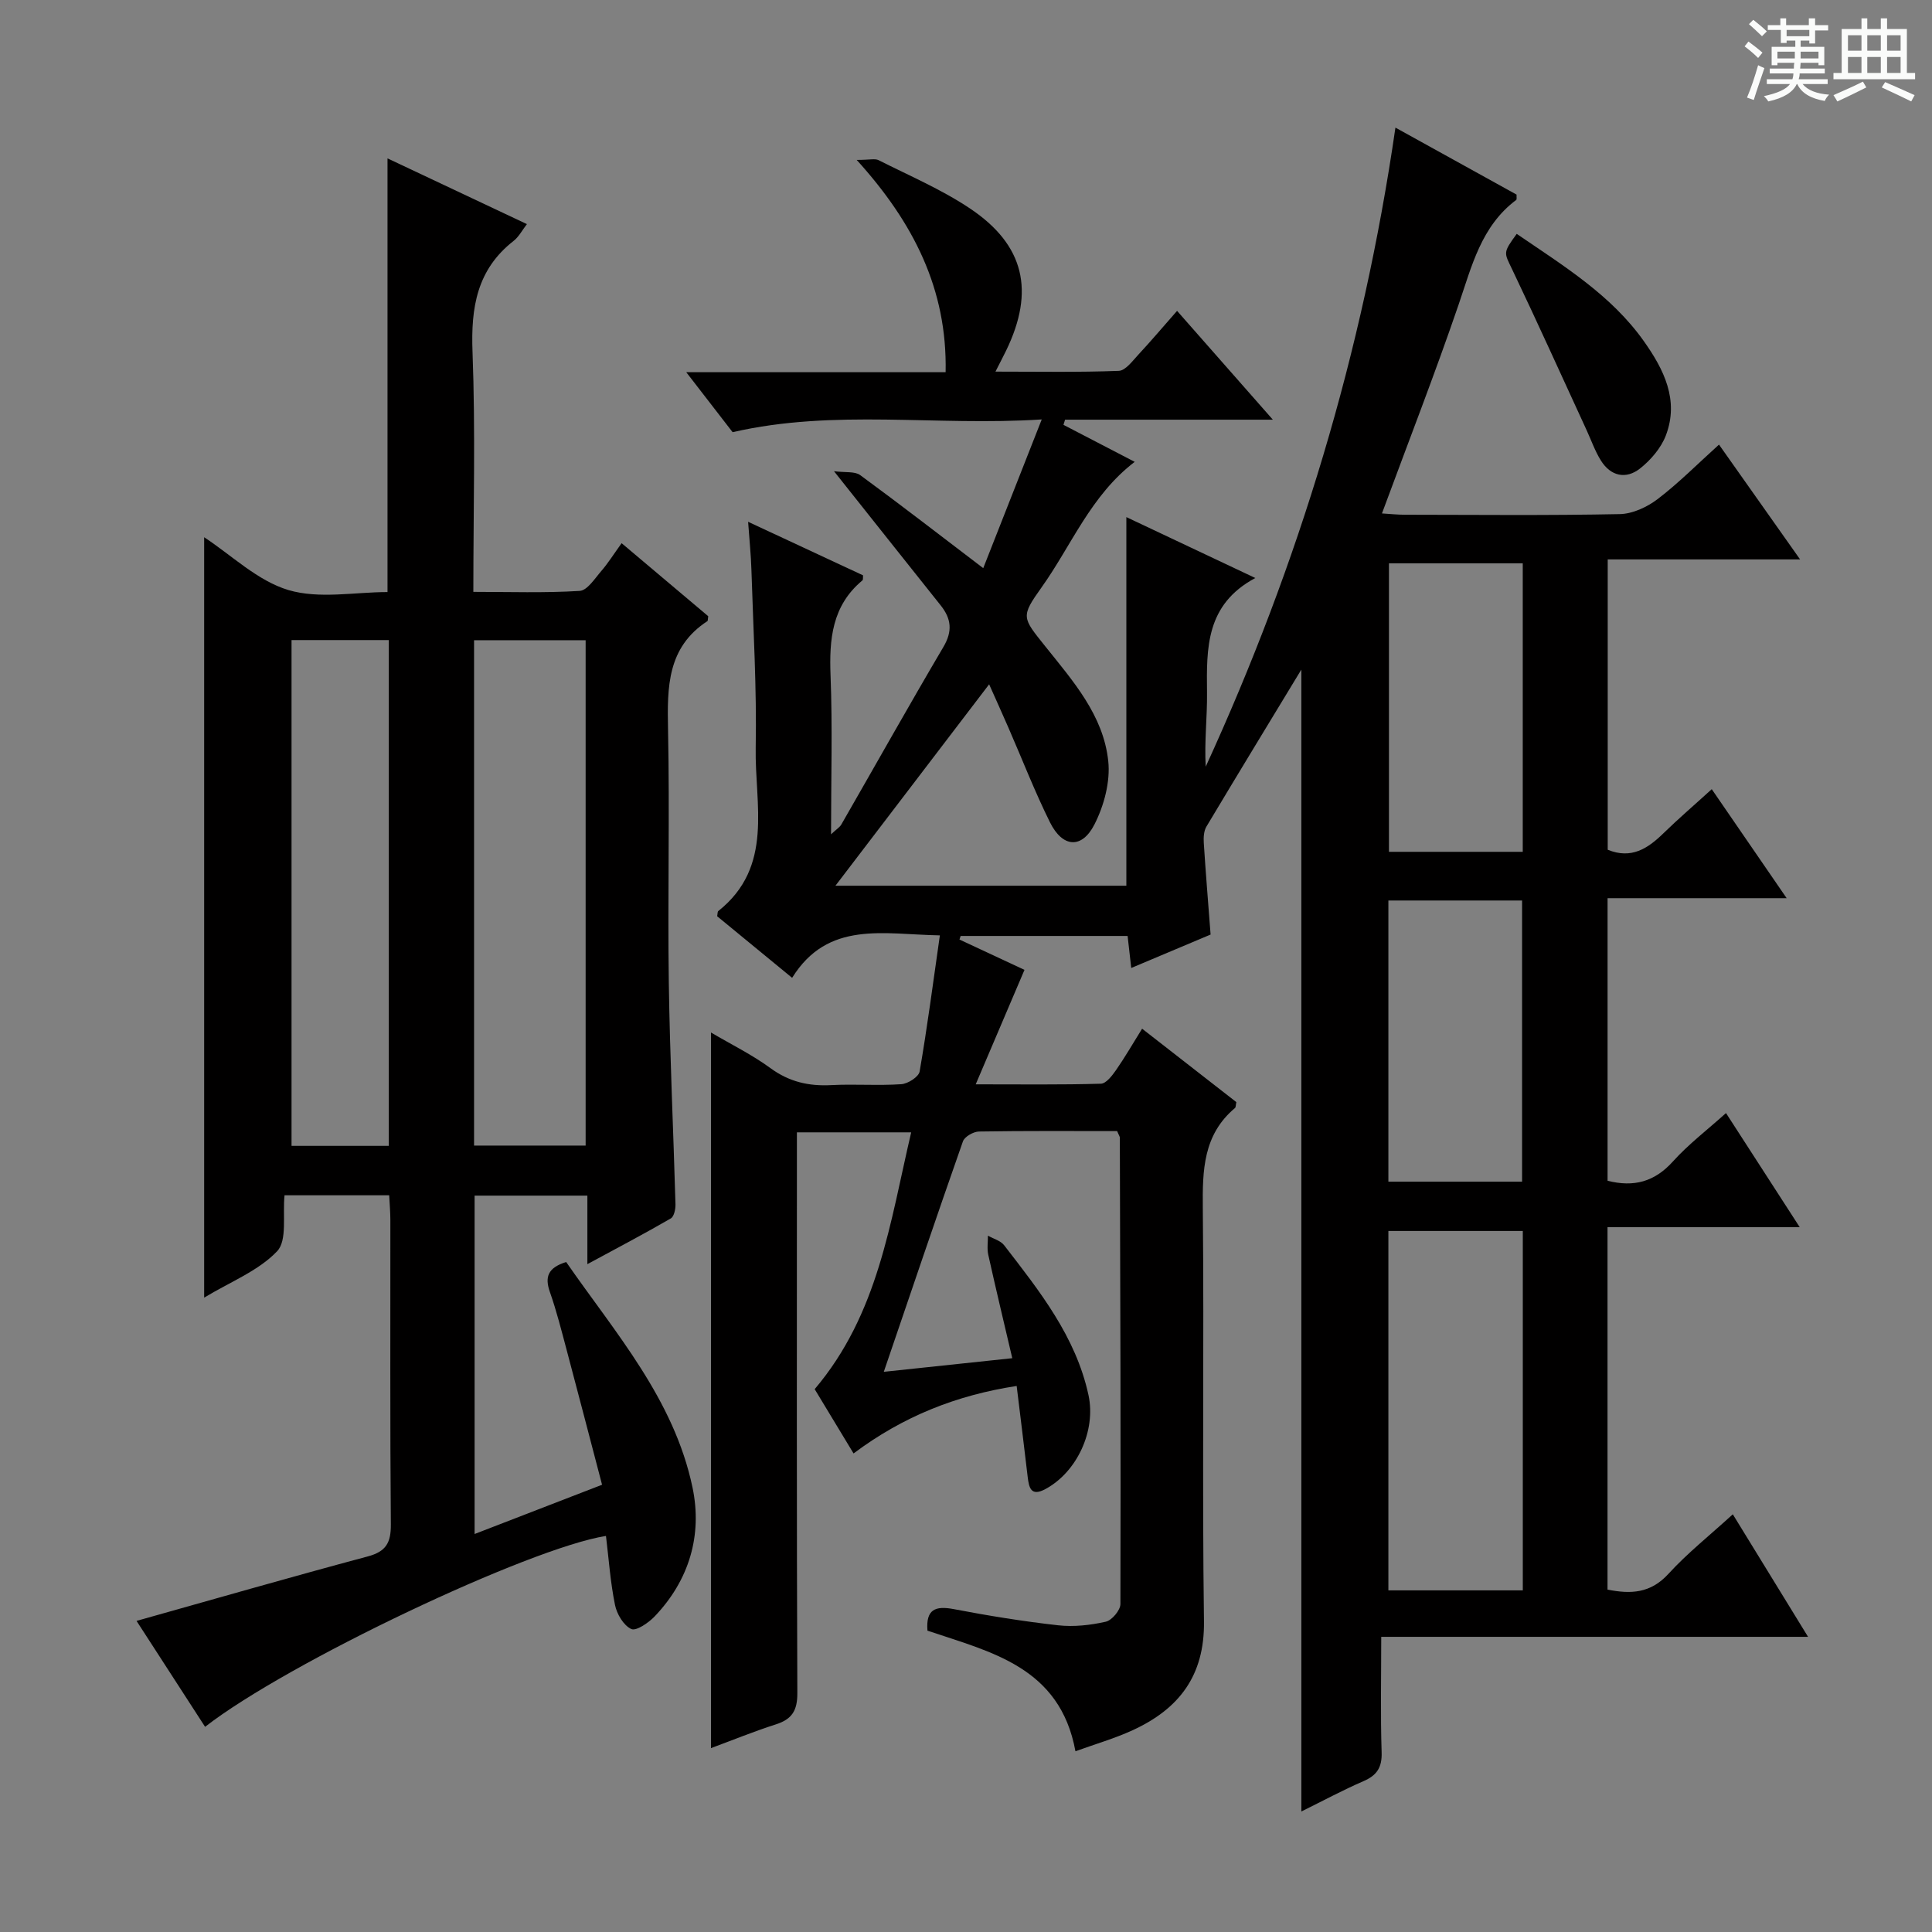
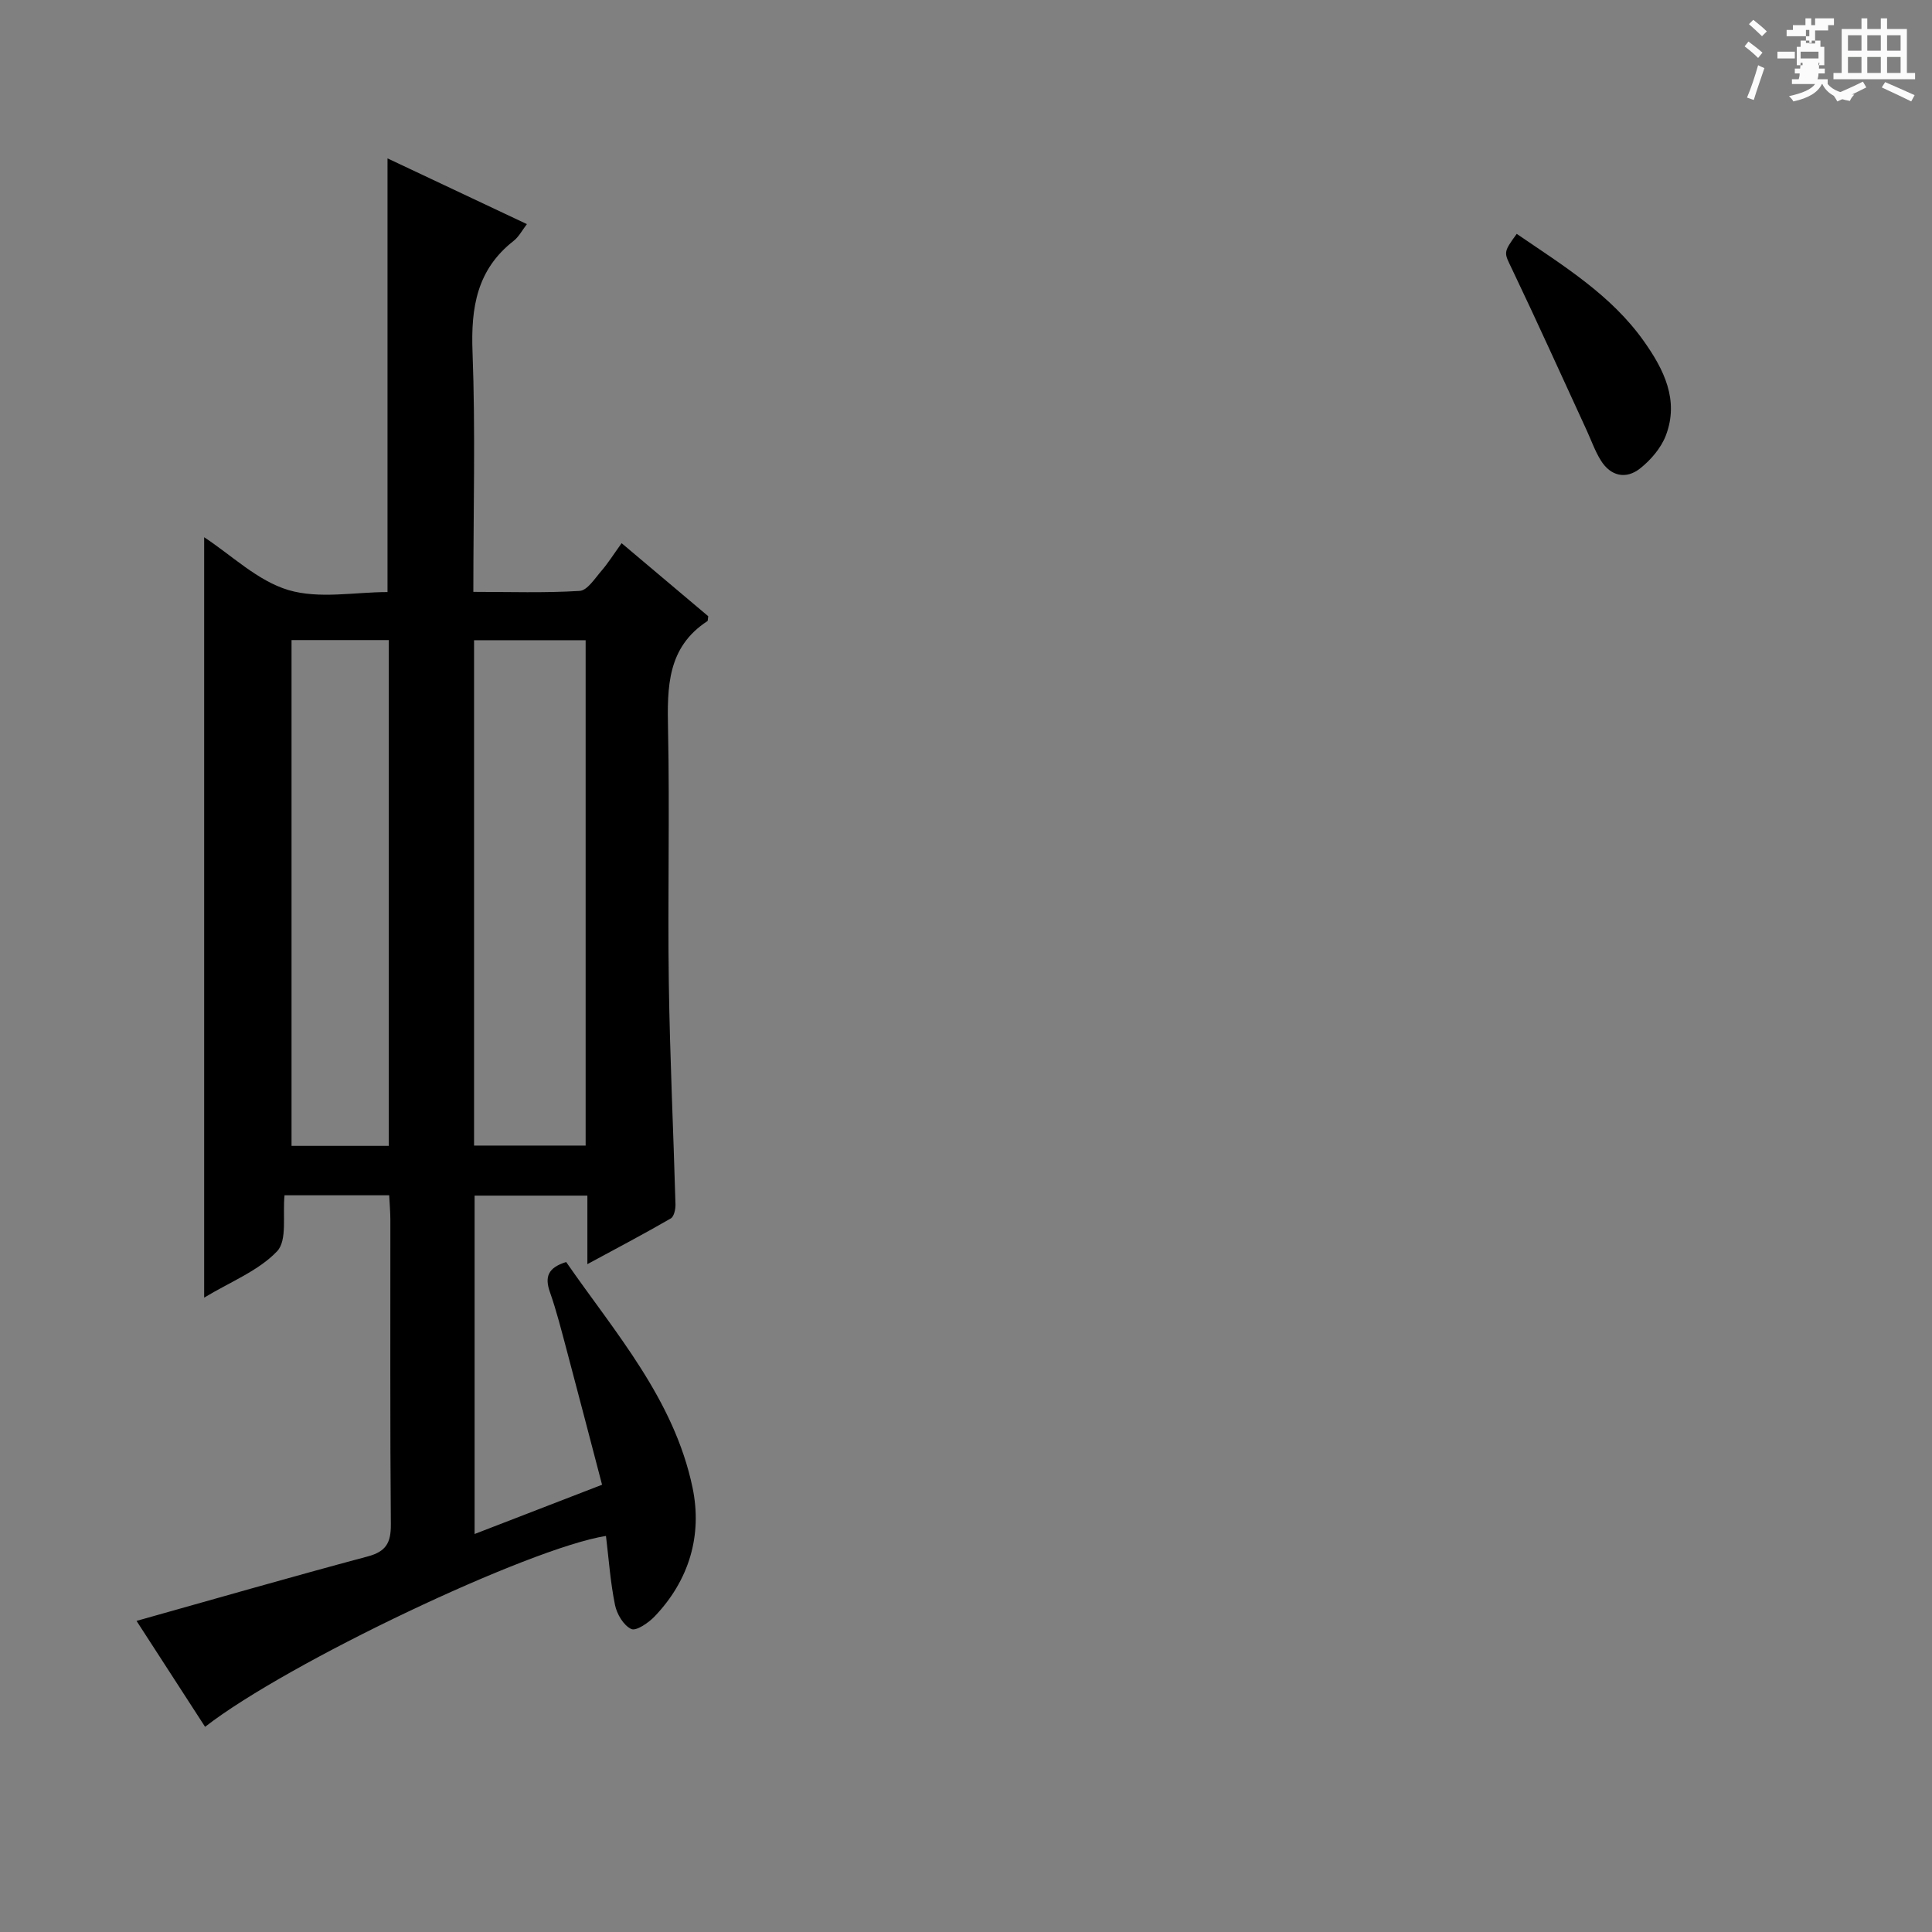
<svg xmlns="http://www.w3.org/2000/svg" enable-background="new 0 0 400 400" viewBox="0 0 400 400">
  <rect x="0" y="0" width="400" height="400" fill="#808080" stroke="none" />
-   <path d="m361.2 9.6.8-1c.9.7 1.9 1.4 2.9 2.3l-.9 1.1c-1-1-2-1.8-2.8-2.4zm.5 10.6c.9-2.1 1.6-4.3 2.3-6.7.4.2.8.4 1.3.6-.7 2.1-1.5 4.3-2.2 6.6zm.4-15.2.9-.9c1 .8 2 1.6 2.8 2.4l-1 1c-.9-.9-1.8-1.7-2.7-2.5zm12.5-1.2h1.2v1.4h2.7v1.1h-2.7v2.7h-1.2v-.6h-1.8v1.3h4.9v3.8h-1.2v-.5h-3.7c0 .4-.1.9-.1 1.2h5.1v1h-5.2c0 .5-.1.9-.2 1.2h6v1h-5.2c1.1 1.3 2.9 2 5.5 2.2-.4.4-.7.8-.9 1.3-2.9-.5-4.8-1.6-5.7-3.5h-.1c-.8 1.7-2.7 2.9-5.9 3.6-.2-.4-.6-.8-.9-1.1 2.8-.6 4.6-1.4 5.4-2.5h-4.8v-1h5.3c.1-.3.2-.7.2-1.2h-4.9v-1h5c0-.4 0-.8.1-1.2h-3.5v.5h-1.2v-3.8h4.9v-1.3h-1.8v.5h-1.2v-2.7h-2.7v-1h2.6v-1.4h1.2v1.4h4.7v-1.4zm-6.6 8.3h3.6c0-.4 0-.9 0-1.4h-3.6zm1.9-4.6h4.7v-1.3h-4.7zm6.6 3.2h-3.7v1.4h3.7z" fill="#fafbfa" />
+   <path d="m361.2 9.6.8-1c.9.7 1.9 1.4 2.9 2.3l-.9 1.1c-1-1-2-1.8-2.8-2.4zm.5 10.6c.9-2.1 1.6-4.3 2.3-6.7.4.2.8.4 1.3.6-.7 2.1-1.5 4.3-2.2 6.6zm.4-15.2.9-.9c1 .8 2 1.6 2.8 2.4l-1 1c-.9-.9-1.8-1.7-2.7-2.5zm12.5-1.2h1.2v1.4h2.7v1.1h-2.7v2.7h-1.2v-.6h-1.8v1.3h4.9v3.8h-1.2v-.5h-3.7c0 .4-.1.9-.1 1.2h5.1v1h-5.2c0 .5-.1.9-.2 1.2h6v1c1.1 1.3 2.9 2 5.5 2.2-.4.4-.7.8-.9 1.3-2.9-.5-4.8-1.6-5.7-3.5h-.1c-.8 1.7-2.7 2.9-5.9 3.6-.2-.4-.6-.8-.9-1.1 2.8-.6 4.6-1.4 5.4-2.5h-4.8v-1h5.3c.1-.3.2-.7.2-1.2h-4.9v-1h5c0-.4 0-.8.1-1.2h-3.5v.5h-1.2v-3.8h4.9v-1.3h-1.8v.5h-1.2v-2.7h-2.7v-1h2.6v-1.4h1.2v1.4h4.7v-1.4zm-6.6 8.3h3.6c0-.4 0-.9 0-1.4h-3.6zm1.9-4.6h4.7v-1.3h-4.7zm6.6 3.2h-3.7v1.4h3.7z" fill="#fafbfa" />
  <path d="m385.3 3.8h1.3v2.2h2.8v-2.2h1.3v2.2h4.1v9.1h1.7v1.3h-16.9v-1.3h1.7v-9.1h4.1v-2.2zm.4 13.1.7 1.2c-1.8.9-3.8 1.9-6 2.9-.2-.4-.5-.8-.8-1.3 2.3-1 4.3-1.9 6.1-2.8zm-3.1-6.4h2.8v-3.2h-2.8zm0 4.6h2.8v-3.3h-2.8zm4-4.6h2.8v-3.2h-2.8zm0 4.6h2.8v-3.3h-2.8zm3.7 1.9c2.1.9 4.1 1.8 6.1 2.7l-.7 1.3c-2.2-1.1-4.2-2-6.1-2.9zm3.2-9.7h-2.8v3.2h2.8zm-2.8 7.8h2.8v-3.3h-2.8z" fill="#fafbfa" />
  <g fill="#010000">
-     <path d="m231.29 234.18c-9.63 0-19.12-.07-28.61.09-1.15.02-2.98 1.07-3.32 2.05-5.5 15.65-10.81 31.37-16.38 47.7 8.5-.9 16.95-1.79 26.6-2.82-1.73-7.39-3.41-14.39-4.97-21.41-.28-1.26-.06-2.64-.07-3.96 1.14.65 2.62 1.03 3.36 1.99 7.32 9.48 14.83 18.89 17.46 31.02 1.59 7.33-2.36 15.95-8.95 19.47-2.96 1.58-3.37-.28-3.64-2.54-.71-6.09-1.47-12.17-2.28-18.82-12.43 1.9-23.47 6.26-33.77 13.97-2.83-4.68-5.52-9.14-8.05-13.31 13.19-15.57 15.59-34.45 19.98-53.17-8.25 0-15.67 0-23.66 0v6.09c0 36.67-.06 73.33.09 110 .02 3.63-1.11 5.42-4.46 6.49-4.54 1.45-8.97 3.27-13.42 4.91 0-49.42 0-98.48 0-148.16 4.21 2.48 8.51 4.59 12.32 7.38 3.88 2.84 7.93 3.76 12.6 3.51 4.82-.25 9.68.14 14.49-.19 1.37-.09 3.6-1.52 3.79-2.63 1.58-9.14 2.78-18.34 4.19-28.18-11.7-.2-23.17-3.14-30.59 8.79-5.57-4.57-10.57-8.68-15.52-12.75.1-.48.05-.93.24-1.08 11.56-9.19 7.52-22.1 7.74-33.79.23-12.3-.51-24.62-.89-36.93-.09-2.96-.4-5.92-.68-9.87 8.39 3.91 16.11 7.51 23.8 11.09-.05.47.03.9-.13 1.04-6.31 5.24-6.9 12.19-6.6 19.78.41 10.62.1 21.27.1 32.79 1.11-1.04 1.79-1.44 2.13-2.03 7.05-12.26 13.96-24.59 21.14-36.77 1.92-3.26 1.63-5.83-.57-8.59-7.04-8.82-14.05-17.67-22.09-27.78 2.36.31 4.31-.01 5.43.81 8.31 6.09 16.46 12.4 25.47 19.26 3.82-9.71 7.7-19.58 12.11-30.79-22 1.42-42.86-2.22-64 2.64-2.81-3.63-5.91-7.64-9.6-12.42h53.7c.36-17.18-6.65-30.98-18.41-43.95 2.71 0 3.79-.32 4.53.05 6.37 3.22 13.02 6.05 18.91 9.99 11.32 7.57 13.47 17.12 7.5 29.43-.57 1.18-1.19 2.34-2.21 4.36 8.85 0 17.2.16 25.53-.16 1.4-.05 2.85-2.06 4.06-3.36 2.6-2.79 5.06-5.71 8.01-9.06 6.54 7.43 12.85 14.6 19.83 22.53-14.98 0-29 0-43.02 0-.11.36-.22.71-.33 1.07 4.88 2.53 9.76 5.06 14.75 7.66-9.11 6.96-13.08 17.28-19.25 25.94-4.4 6.17-4.06 6.26.75 12.28 5.72 7.15 12.02 14.26 13.02 23.72.46 4.27-.87 9.24-2.86 13.14-2.62 5.12-6.6 4.79-9.2-.44-3.17-6.39-5.75-13.06-8.61-19.61-1.32-3.02-2.67-6.02-3.99-8.97-10.62 13.92-21.08 27.62-31.82 41.7h60.23c0-25.28 0-50.51 0-76.32 8.54 4.03 17.12 8.08 26.7 12.61-10.29 5.5-10.1 14.54-10 23.71.06 5.07-.57 10.15-.27 15.35 19.24-41.97 32.52-85.68 39.28-132.31 8.79 4.86 16.96 9.38 25.08 13.87-.03.5.08.99-.08 1.11-7.27 5.45-9.19 13.71-11.94 21.72-4.89 14.29-10.38 28.37-15.85 43.18 1.64.1 3.19.27 4.74.27 14.83.02 29.67.17 44.5-.13 2.66-.05 5.67-1.46 7.85-3.12 4.33-3.3 8.19-7.21 12.69-11.27 5.57 7.88 10.89 15.42 16.79 23.77-13.67 0-26.51 0-39.83 0v60.11c4.9 2.01 8.32-.26 11.58-3.45 3.08-3 6.36-5.81 9.96-9.09 5.16 7.51 10.08 14.67 15.51 22.57-12.81 0-24.71 0-37.08 0v58.5c5.42 1.38 9.73.23 13.52-3.98 3.2-3.55 7.07-6.5 11-10.03 5.05 7.81 9.87 15.28 15.26 23.62-13.68 0-26.51 0-39.79 0v75.04c4.78.95 8.89.81 12.61-3.26 3.91-4.28 8.51-7.93 13.33-12.33 5.13 8.36 10.12 16.48 15.58 25.37-29.68 0-58.66 0-88.37 0 0 8.36-.17 16.12.08 23.88.11 3.17-.98 4.81-3.8 6.02-4.25 1.84-8.34 4.05-12.82 6.26 0-79.14 0-157.88 0-236.42-6.5 10.72-13.13 21.59-19.66 32.52-.54.91-.61 2.24-.54 3.36.39 6.12.9 12.24 1.41 18.98-5.14 2.17-10.57 4.45-16.43 6.92-.27-2.43-.49-4.33-.75-6.63-11.55 0-23.06 0-34.57 0-.08.25-.16.5-.24.74 4.55 2.12 9.1 4.25 13.46 6.28-3.32 7.8-6.48 15.2-10.1 23.7 9.46 0 17.69.11 25.92-.13 1.08-.03 2.32-1.66 3.12-2.8 1.8-2.58 3.38-5.33 5.41-8.59 6.67 5.19 13.14 10.23 19.51 15.2-.13.61-.09 1.06-.28 1.22-6.59 5.54-6.74 12.89-6.66 20.77.28 28.5-.15 57 .24 85.5.15 11.3-5.2 18.16-14.76 22.55-3.74 1.72-7.74 2.87-11.85 4.36-3.2-17.48-17.53-20.54-30.64-24.97-.35-4.4 1.61-5.19 5.44-4.46 7.16 1.37 14.38 2.54 21.62 3.35 3.23.36 6.66-.02 9.85-.74 1.27-.28 3.04-2.38 3.04-3.66.09-32.16-.02-64.32-.12-96.48.04-.28-.2-.57-.56-1.44zm83.99 95.09c0-25.14 0-49.68 0-74.41-9.48 0-18.65 0-27.83 0v74.41zm-.01-152.91c0-20.24 0-39.94 0-59.73-9.49 0-18.66 0-27.7 0v59.73zm-27.82 10.08v58.21h27.68c0-19.5 0-38.84 0-58.21-9.42 0-18.36 0-27.68 0z" />
    <path d="m125.46 318c-15.86 2.5-65.99 26.27-83 39.52-4.92-7.61-9.82-15.17-14.19-21.93 16.1-4.52 31.95-9.09 47.88-13.35 3.8-1.02 4.8-2.85 4.77-6.63-.18-20.99-.08-41.98-.1-62.98 0-1.62-.14-3.25-.24-5.16-7.38 0-14.44 0-21.67 0-.42 4.09.6 9.34-1.54 11.59-3.84 4.04-9.57 6.27-15.1 9.6 0-52.96 0-105.22 0-157.43 5.69 3.73 11.05 9.02 17.43 10.93 6.38 1.9 13.77.42 20.53.42 0-30.14 0-59.55 0-89.79 9.56 4.51 19.04 8.98 28.86 13.61-.98 1.27-1.67 2.63-2.76 3.48-7.6 5.94-8.85 13.79-8.5 22.97.62 16.3.17 32.64.17 49.69 7.51 0 14.79.25 22.02-.2 1.58-.1 3.13-2.57 4.49-4.14 1.4-1.62 2.55-3.47 4.19-5.74 6.15 5.19 12.15 10.25 17.93 15.12-.1.71-.07.95-.16 1.01-8.34 5.43-8.34 13.66-8.16 22.38.36 17.49-.09 34.99.16 52.48.22 15.29.95 30.57 1.38 45.86.03 1.01-.29 2.57-.98 2.96-5.41 3.13-10.94 6.04-17.26 9.46 0-5.31 0-9.57 0-14.19-8.04 0-15.57 0-23.35 0v70.06c8.73-3.38 17.2-6.65 26.39-10.2-2.48-9.45-4.88-18.71-7.34-27.94-1.07-4-2.08-8.03-3.45-11.93-1.1-3.11-.47-5.06 3.36-6.24 10.13 14.62 22.33 28.4 26.16 46.69 2.06 9.85-.67 19.16-7.82 26.66-1.27 1.33-3.83 3.1-4.86 2.63-1.59-.73-2.99-3.09-3.37-4.98-.96-4.71-1.29-9.52-1.87-14.29zm-27.31-80.82h23.1c0-35.11 0-69.81 0-104.63-7.89 0-15.42 0-23.1 0zm-17.65.06c0-35.08 0-69.81 0-104.72-6.89 0-13.44 0-20.14 0v104.72z" />
    <path d="m314.02 48.42c9.75 6.66 19.57 12.67 26.34 22.24 4.11 5.81 7.33 12.17 4.54 19.49-1 2.61-3.12 5.09-5.35 6.85-2.91 2.29-6.07 1.6-8.1-1.65-1.22-1.95-1.99-4.18-2.96-6.29-5.12-11.1-10.14-22.25-15.41-33.28-1.68-3.52-1.97-3.38.94-7.36z" />
  </g>
</svg>